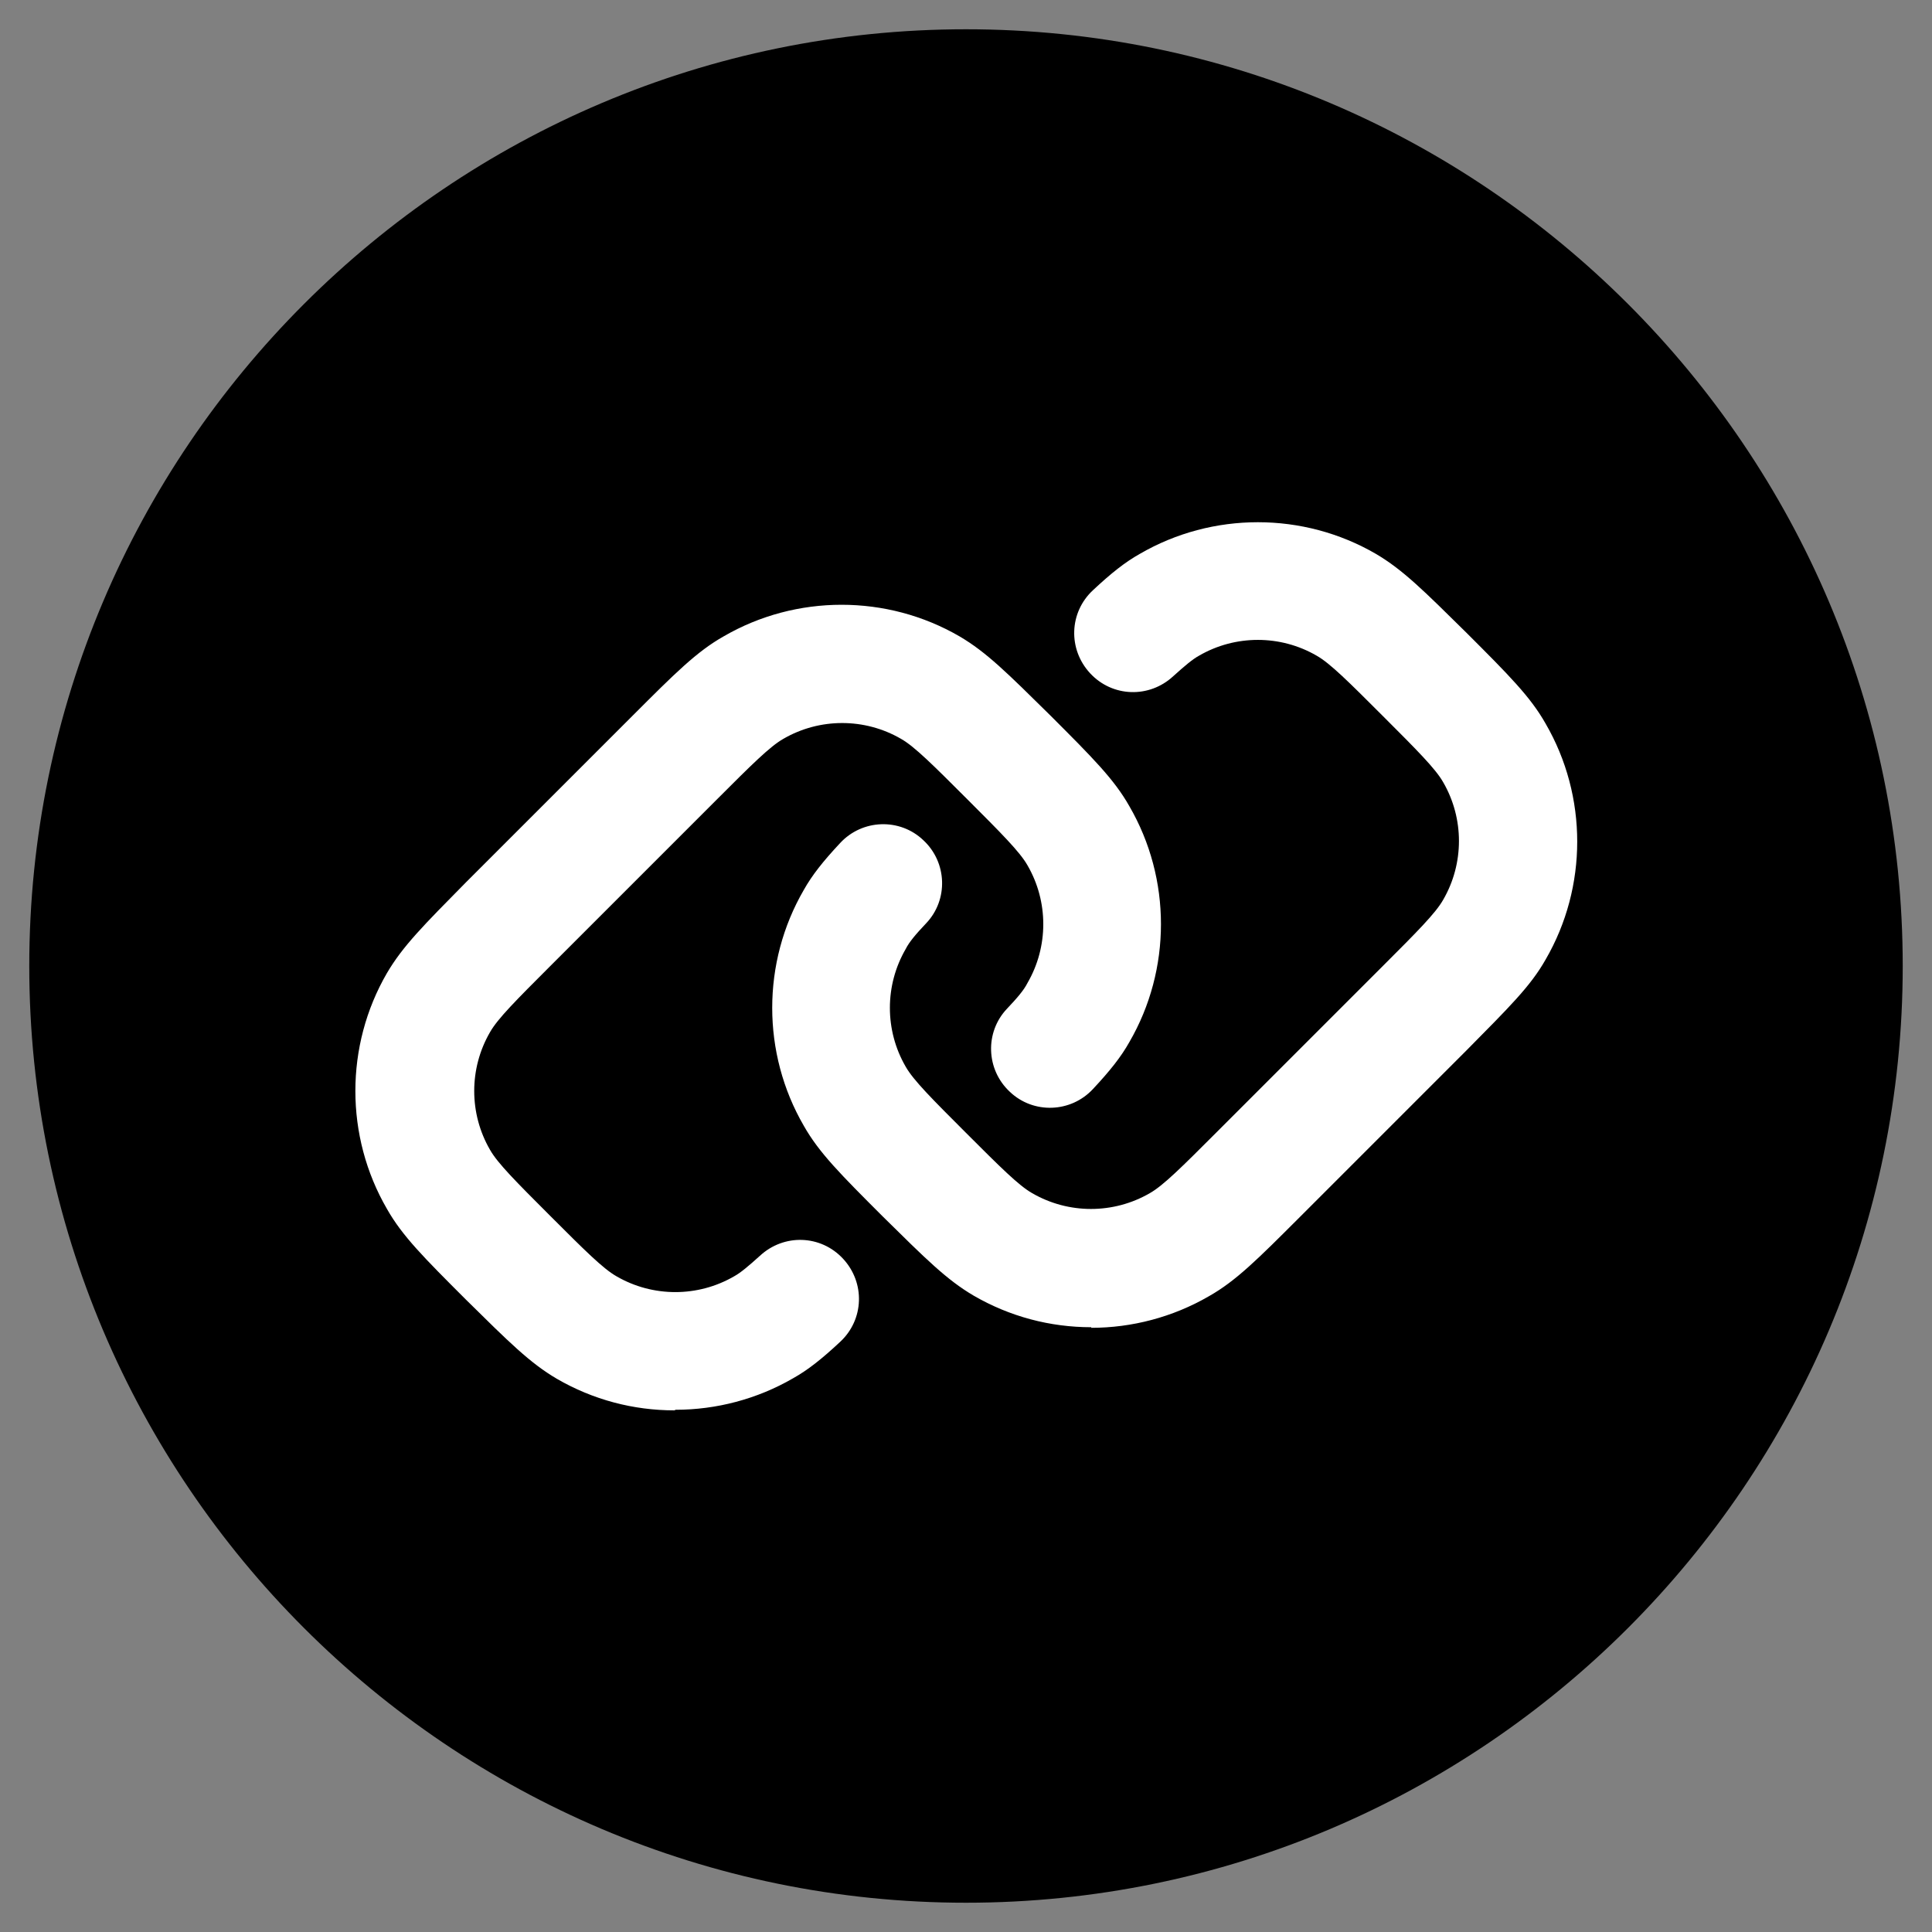
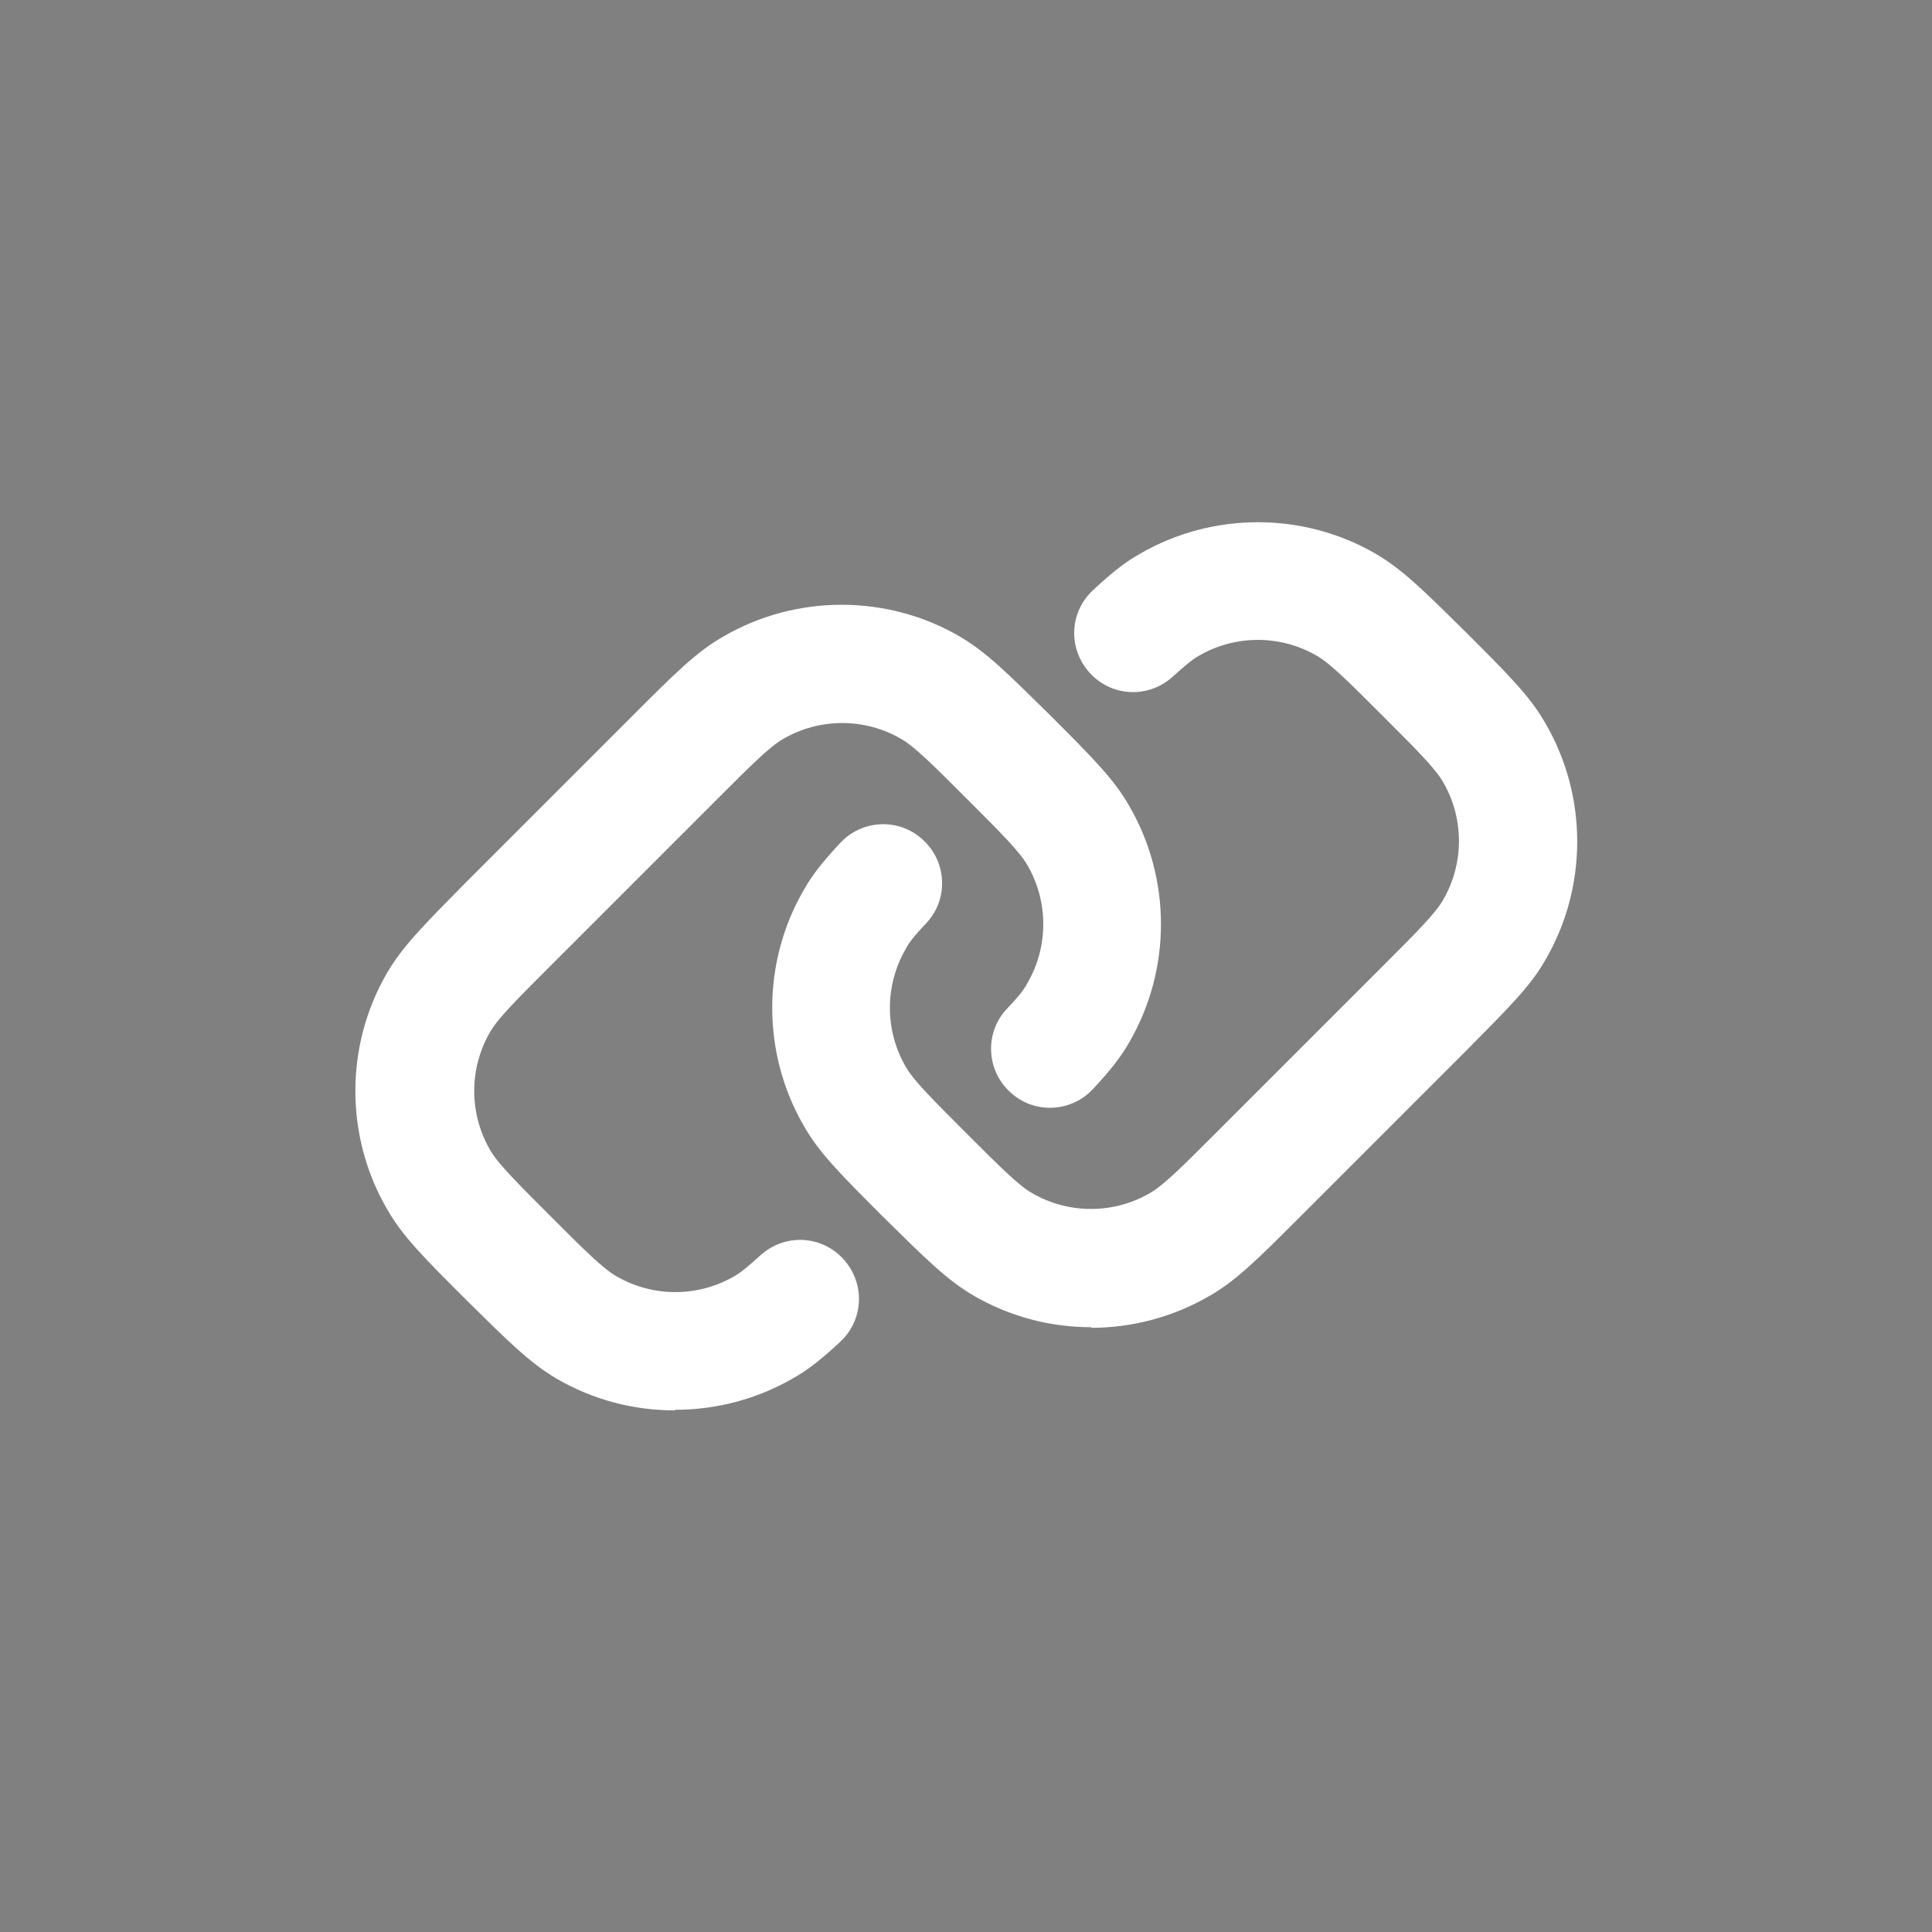
<svg xmlns="http://www.w3.org/2000/svg" id="Livello_1" viewBox="0 0 33 33">
  <rect x="0" y="0" width="33" height="33" fill="#808080" stroke="none" />
-   <path d="m16.5.5C7.68.5.5,7.68.5,16.5s7.18,16,16,16,16-7.18,16-16S25.32.5,16.5.5Z" />
  <path d="m11.52,24.09c-.7,0-1.39-.18-2.01-.54-.46-.27-.82-.63-1.55-1.35-.72-.72-1.09-1.09-1.35-1.55-.72-1.24-.72-2.79,0-4.03.27-.46.63-.82,1.35-1.55l2.85-2.85c.72-.72,1.09-1.09,1.55-1.35,1.24-.72,2.79-.72,4.03,0,.46.27.82.63,1.55,1.35.72.72,1.09,1.09,1.35,1.55.72,1.24.72,2.79,0,4.03-.14.25-.33.49-.62.8-.38.41-1.02.43-1.42.05-.41-.38-.43-1.02-.05-1.42.18-.19.29-.32.35-.44.36-.62.36-1.39,0-2.01-.13-.23-.45-.55-1.03-1.13-.58-.58-.9-.9-1.13-1.03-.62-.36-1.39-.36-2.01,0-.23.13-.55.45-1.13,1.03l-2.85,2.85c-.58.58-.9.9-1.03,1.13-.36.62-.36,1.39,0,2.01.13.23.45.55,1.03,1.13.58.58.9.9,1.13,1.03.62.36,1.39.36,2.01,0,.11-.06.24-.17.44-.35.41-.38,1.04-.36,1.42.05.38.41.36,1.04-.05,1.42-.31.29-.55.48-.8.62-.62.36-1.32.54-2.01.54Zm7.12-1.42c-.7,0-1.39-.18-2.01-.54-.46-.27-.82-.63-1.55-1.35-.72-.72-1.09-1.09-1.35-1.55-.72-1.24-.72-2.79,0-4.03.14-.25.33-.49.62-.8.38-.41,1.02-.43,1.42-.05.41.38.43,1.02.05,1.42-.18.19-.29.32-.35.44-.36.62-.36,1.39,0,2.01.13.23.45.55,1.03,1.13.58.58.9.9,1.13,1.03.62.36,1.39.36,2.01,0,.23-.13.55-.45,1.13-1.03l2.85-2.85c.58-.58.9-.9,1.03-1.13.36-.62.36-1.39,0-2.01-.13-.23-.45-.55-1.03-1.13-.58-.58-.9-.9-1.13-1.03-.62-.36-1.39-.36-2.01,0-.11.06-.24.17-.44.35-.41.38-1.04.36-1.42-.05-.38-.41-.36-1.04.05-1.42.31-.29.55-.48.8-.62,1.24-.72,2.79-.72,4.03,0,.46.27.82.63,1.55,1.35.72.72,1.09,1.09,1.35,1.55.72,1.24.72,2.79,0,4.03-.26.46-.63.82-1.35,1.55l-2.85,2.85c-.72.72-1.09,1.09-1.55,1.35-.62.36-1.32.54-2.01.54Z" fill="#fff" />
</svg>